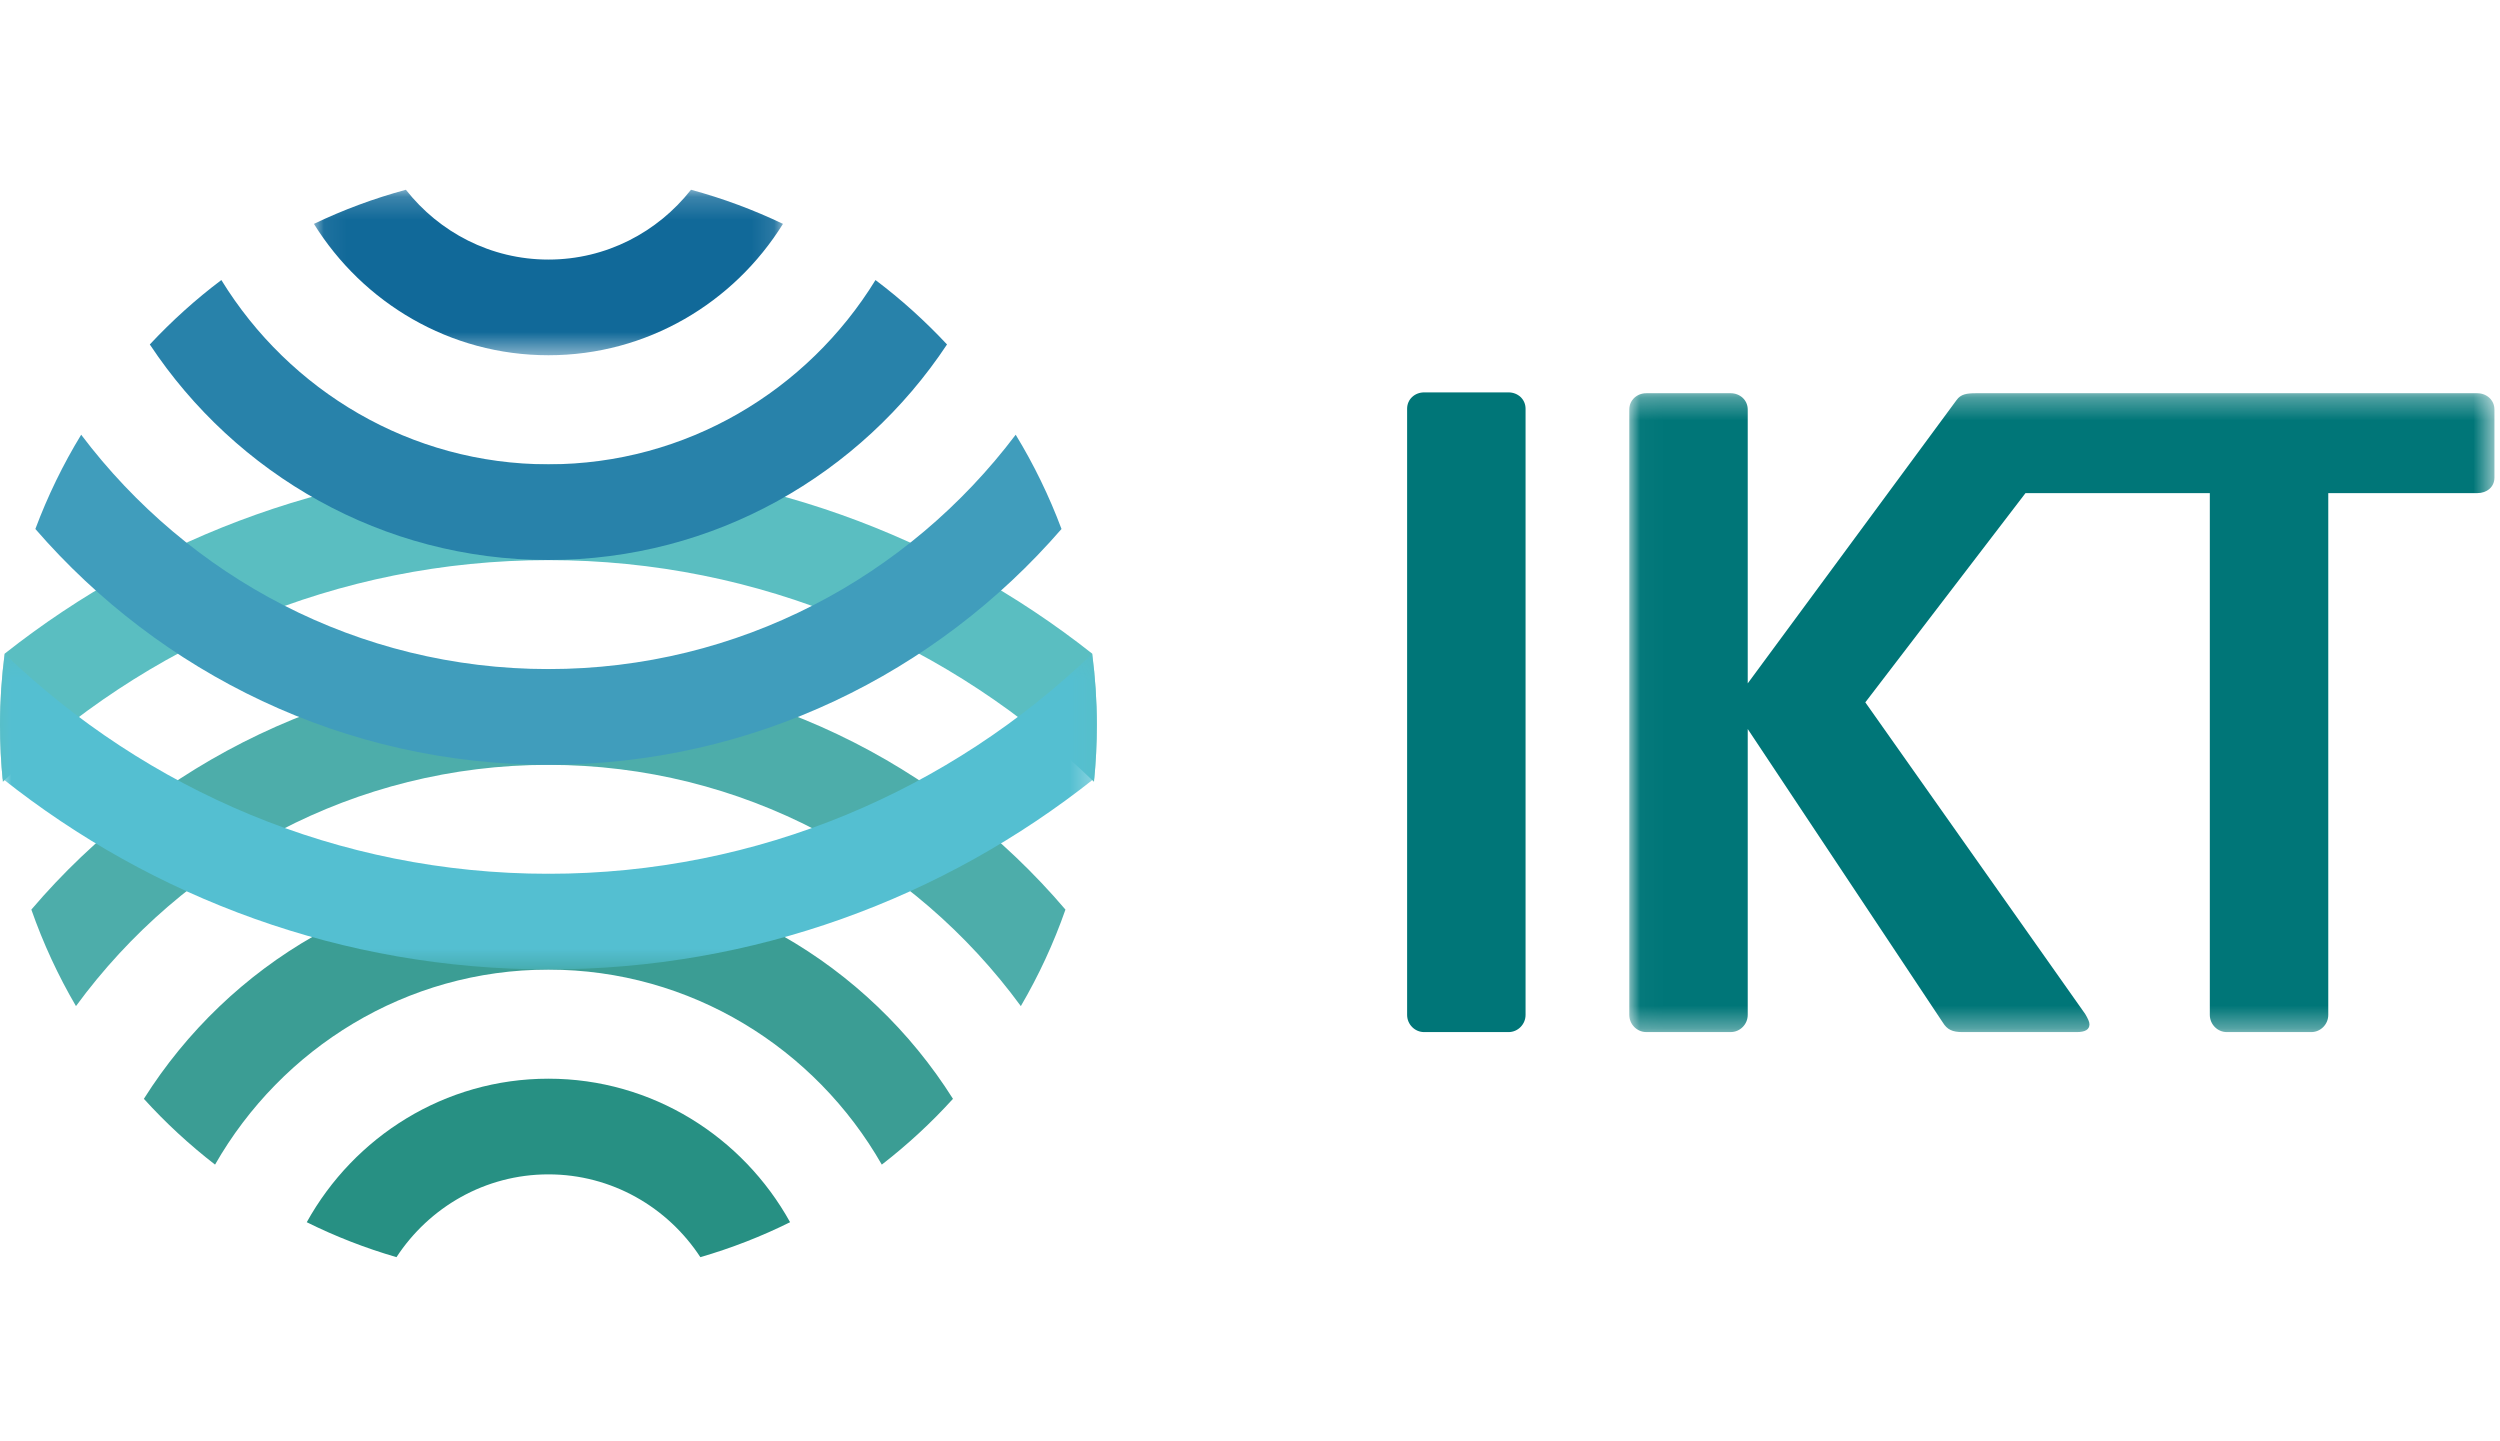
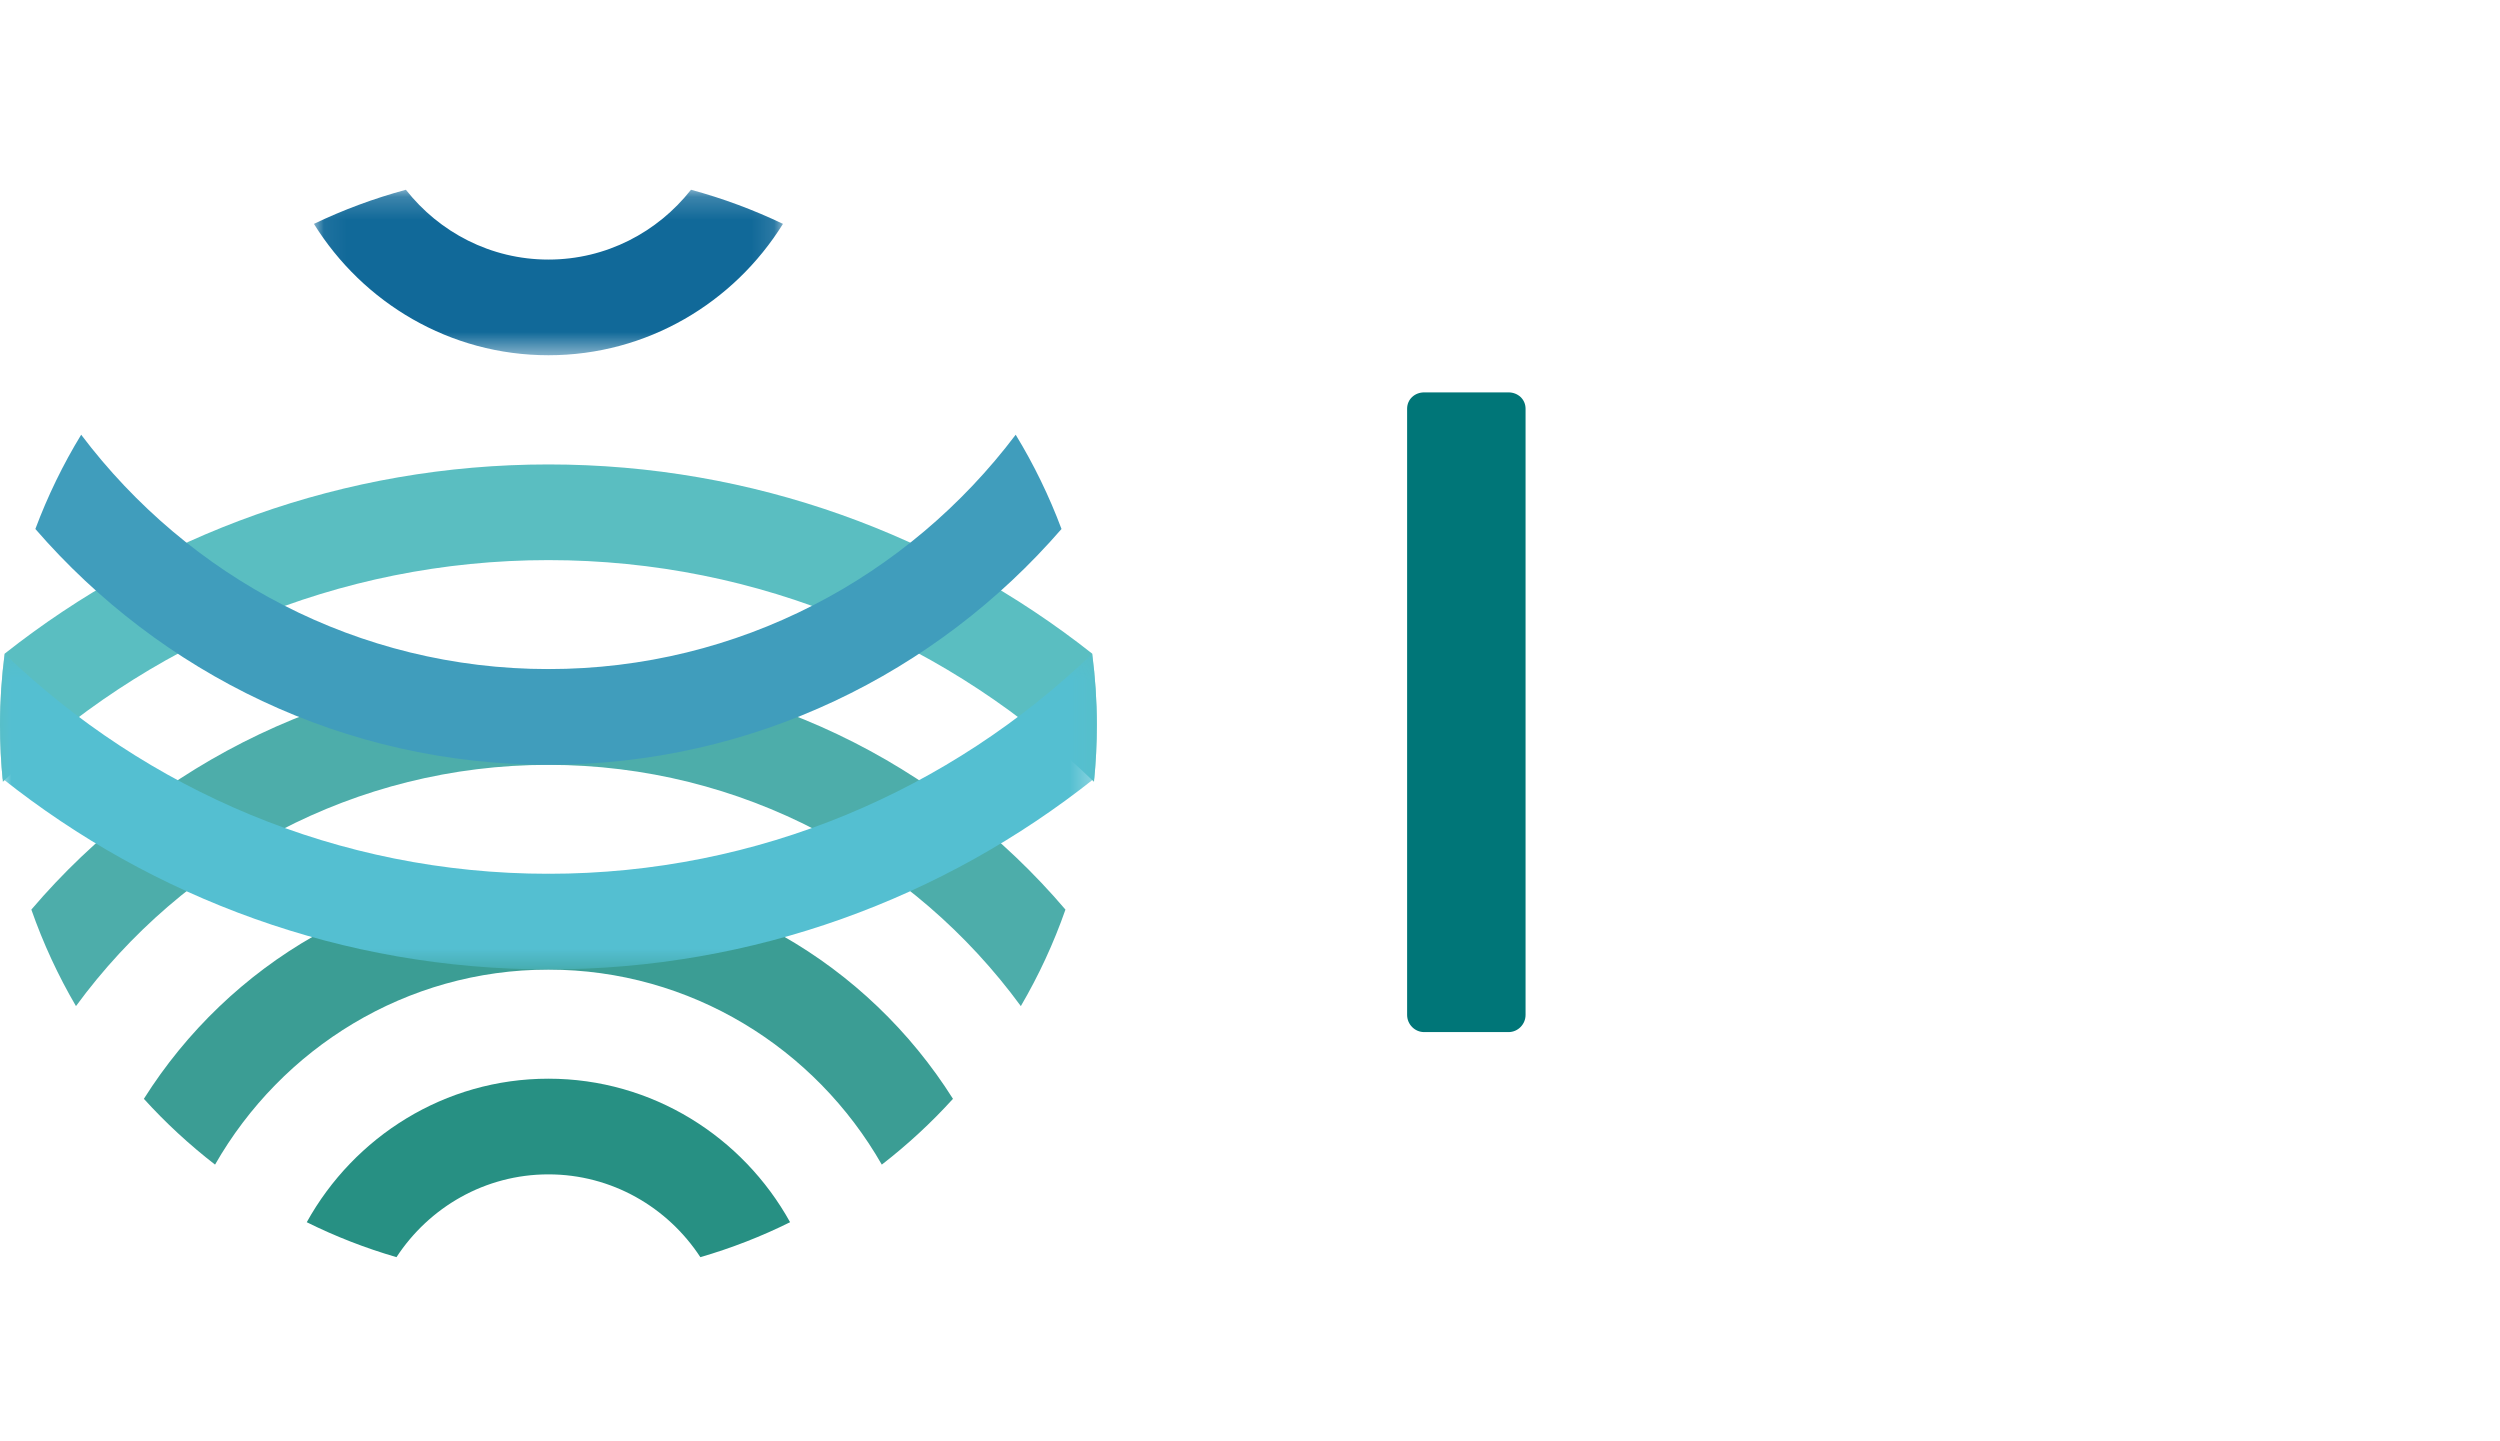
<svg xmlns="http://www.w3.org/2000/svg" height="64" viewBox="0 0 111 64" width="111">
  <mask id="a" fill="#fff">
    <path d="m.022.296h38.415v28.365h-38.415z" fill="#fff" fill-rule="evenodd" />
  </mask>
  <mask id="b" fill="#fff">
    <path d="m0 .398h48.701v14.015h-48.701z" fill="#fff" fill-rule="evenodd" />
  </mask>
  <mask id="c" fill="#fff">
    <path d="m.062.182h20.826v7.348h-20.826z" fill="#fff" fill-rule="evenodd" />
  </mask>
  <g fill="none" fill-rule="evenodd" transform="translate(0 8)">
    <path d="m66.979 37.825h-3.746c-.416 0-.757-.344-.757-.764v-26.913c0-.421.341-.726.757-.726h3.746c.416 0 .756.306.756.726v26.913c0 .42-.341.764-.756.764" fill="#007678" />
-     <path d="m37.68.296h-22.258c-.416 0-.682.038-.87.306l-9.271 12.577v-12.157c0-.42-.341-.726-.757-.726h-3.746c-.416 0-.756.306-.756.726v26.875c0 .42.34.764.756.764h3.746c.416 0 .757-.344.757-.764v-12.692l8.665 13.036c.189.306.416.421.87.421h5.071c.378 0 .567-.114.567-.344 0-.115-.075-.267-.189-.459l-9.763-13.838 7.112-9.29h8.184v23.167c0 .42.341.764.756.764h3.746c.416 0 .757-.344.757-.764v-23.167h6.621c.416 0 .757-.267.757-.688v-3.02c0-.421-.341-.726-.757-.726" fill="#007678" mask="url(#a)" transform="translate(72.318 9.163)" />
    <g transform="translate(0 12.561)">
      <path d="m.206 8.462c-.131 1.035-.206 2.087-.206 3.157 0 .854.043 1.699.128 2.531 6.302-6.09 14.834-9.842 24.222-9.842 9.388 0 17.921 3.753 24.223 9.842.084-.832.128-1.676.128-2.531 0-1.07-.075-2.123-.206-3.157-6.666-5.262-15.048-8.402-24.144-8.402-9.096 0-17.478 3.14-24.144 8.402" fill="#5abec1" />
      <path d="m24.35 9.151c-9.172 0-17.399 4.146-22.958 10.674.526 1.501 1.191 2.934 1.981 4.285 4.755-6.493 12.387-10.712 20.976-10.712 8.59 0 16.221 4.219 20.976 10.712.79-1.351 1.456-2.784 1.981-4.285-5.559-6.528-13.785-10.674-22.958-10.674" fill="#4dadaa" />
      <path d="m24.35 18.242c-7.544 0-14.18 3.989-17.962 9.985.965 1.065 2.024 2.041 3.16 2.921 2.955-5.17 8.481-8.658 14.802-8.658 6.321 0 11.848 3.489 14.802 8.658 1.136-.88 2.195-1.856 3.16-2.921-3.782-5.996-10.418-9.985-17.962-9.985" fill="#3b9d94" />
      <path d="m24.35 27.333c-4.606 0-8.626 2.575-10.73 6.372 1.269.631 2.602 1.15 3.984 1.552 1.448-2.213 3.93-3.676 6.746-3.676 2.816 0 5.298 1.463 6.746 3.676 1.382-.402 2.715-.921 3.984-1.552-2.104-3.797-6.124-6.372-10.73-6.372" fill="#279083" />
    </g>
    <g transform="translate(0 .243)">
      <path d="m48.584 5.94c.075-.788.116-1.584.116-2.392 0-1.068-.075-2.118-.206-3.151-6.295 6.045-14.795 9.767-24.145 9.767-9.35 0-17.85-3.721-24.145-9.767-.131 1.032-.206 2.082-.206 3.151 0 .808.041 1.605.116 2.392 6.68 5.304 15.098 8.471 24.234 8.471 9.136 0 17.554-3.168 24.234-8.472" fill="#54bfd1" mask="url(#b)" transform="translate(0 20.389)" />
      <path d="m24.35 25.712c9.076 0 17.225-4.059 22.781-10.468-.549-1.467-1.231-2.868-2.034-4.185-4.769 6.318-12.293 10.405-20.747 10.405-8.454 0-15.977-4.087-20.746-10.405-.803 1.317-1.485 2.718-2.034 4.185 5.556 6.409 13.706 10.468 22.781 10.468" fill="#409dbc" />
-       <path d="m38.872 4.191c-3.016 4.907-8.396 8.182-14.522 8.182-6.125 0-11.506-3.275-14.522-8.182-1.141.858-2.201 1.818-3.177 2.86 3.823 5.766 10.328 9.57 17.698 9.57s13.875-3.804 17.698-9.57c-.975-1.042-2.035-2.002-3.176-2.86" fill="#2882aa" />
      <path d="m16.805.182c-1.483 1.885-3.766 3.1-6.33 3.1-2.563 0-4.847-1.215-6.329-3.1-1.417.384-2.782.892-4.083 1.515 2.175 3.5 6.029 5.833 10.413 5.833 4.384 0 8.237-2.332 10.413-5.833-1.302-.623-2.667-1.131-4.083-1.515" fill="#116999" mask="url(#c)" transform="translate(13.875)" />
    </g>
  </g>
</svg>